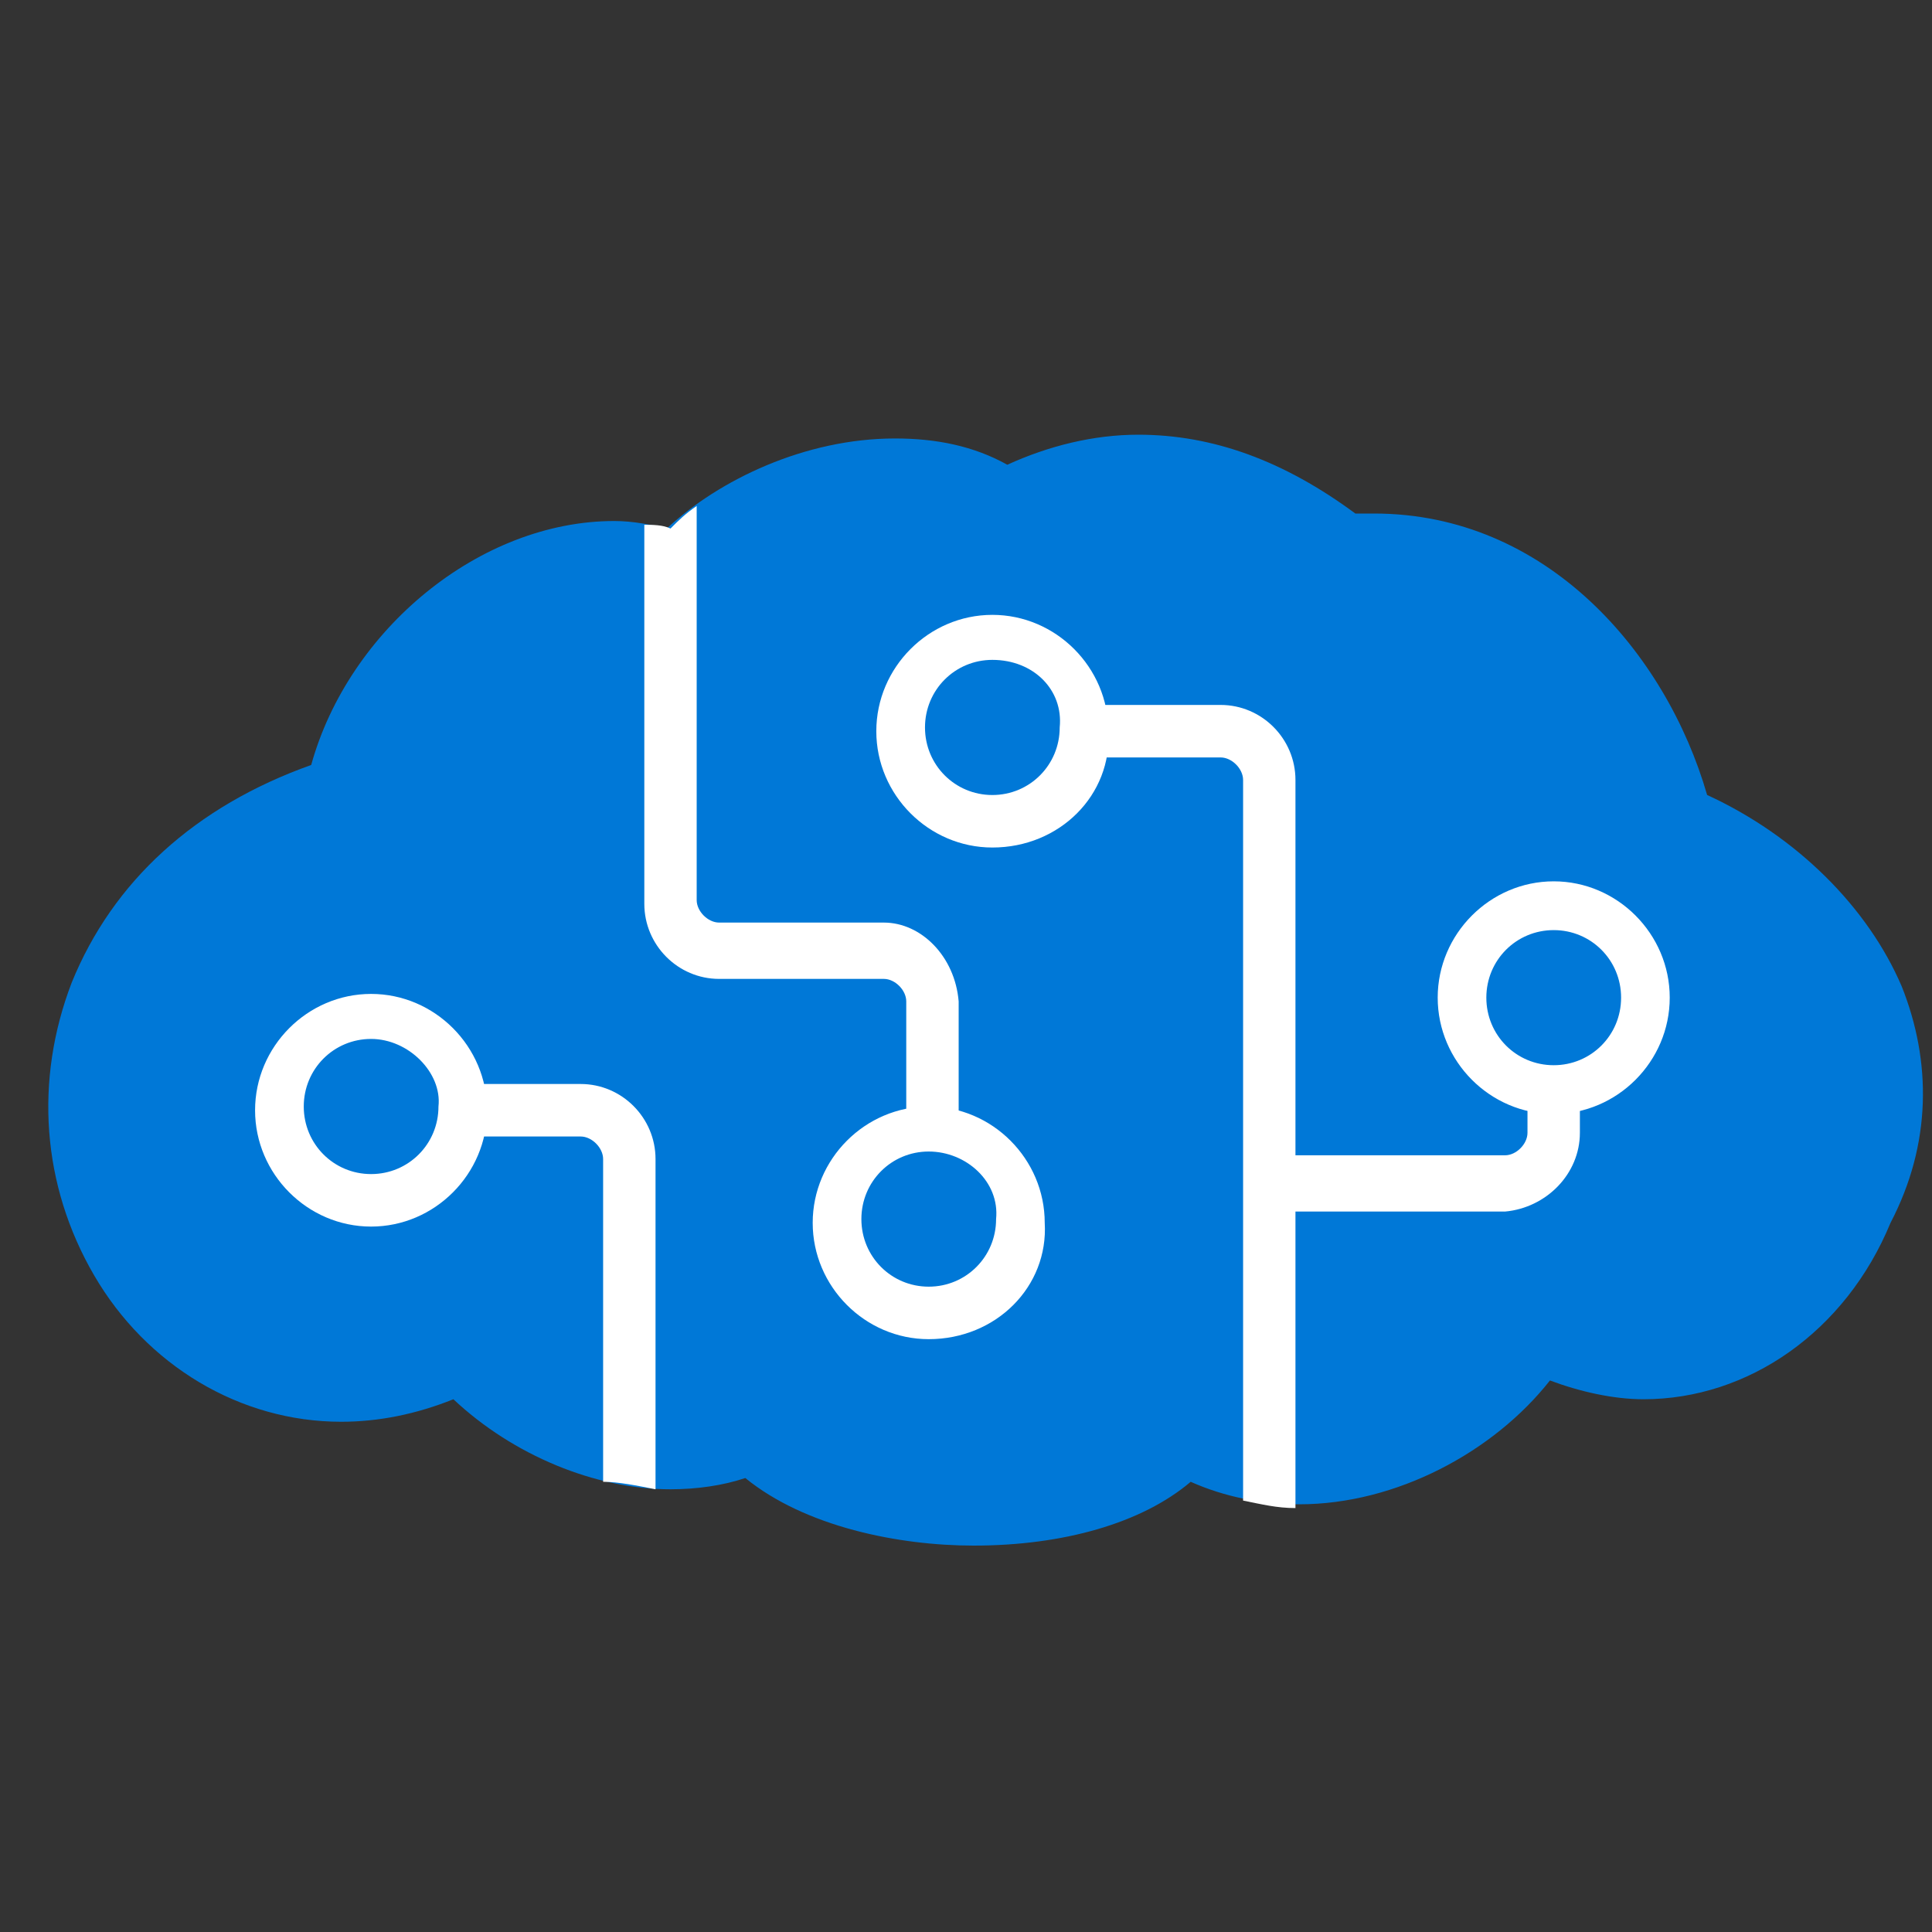
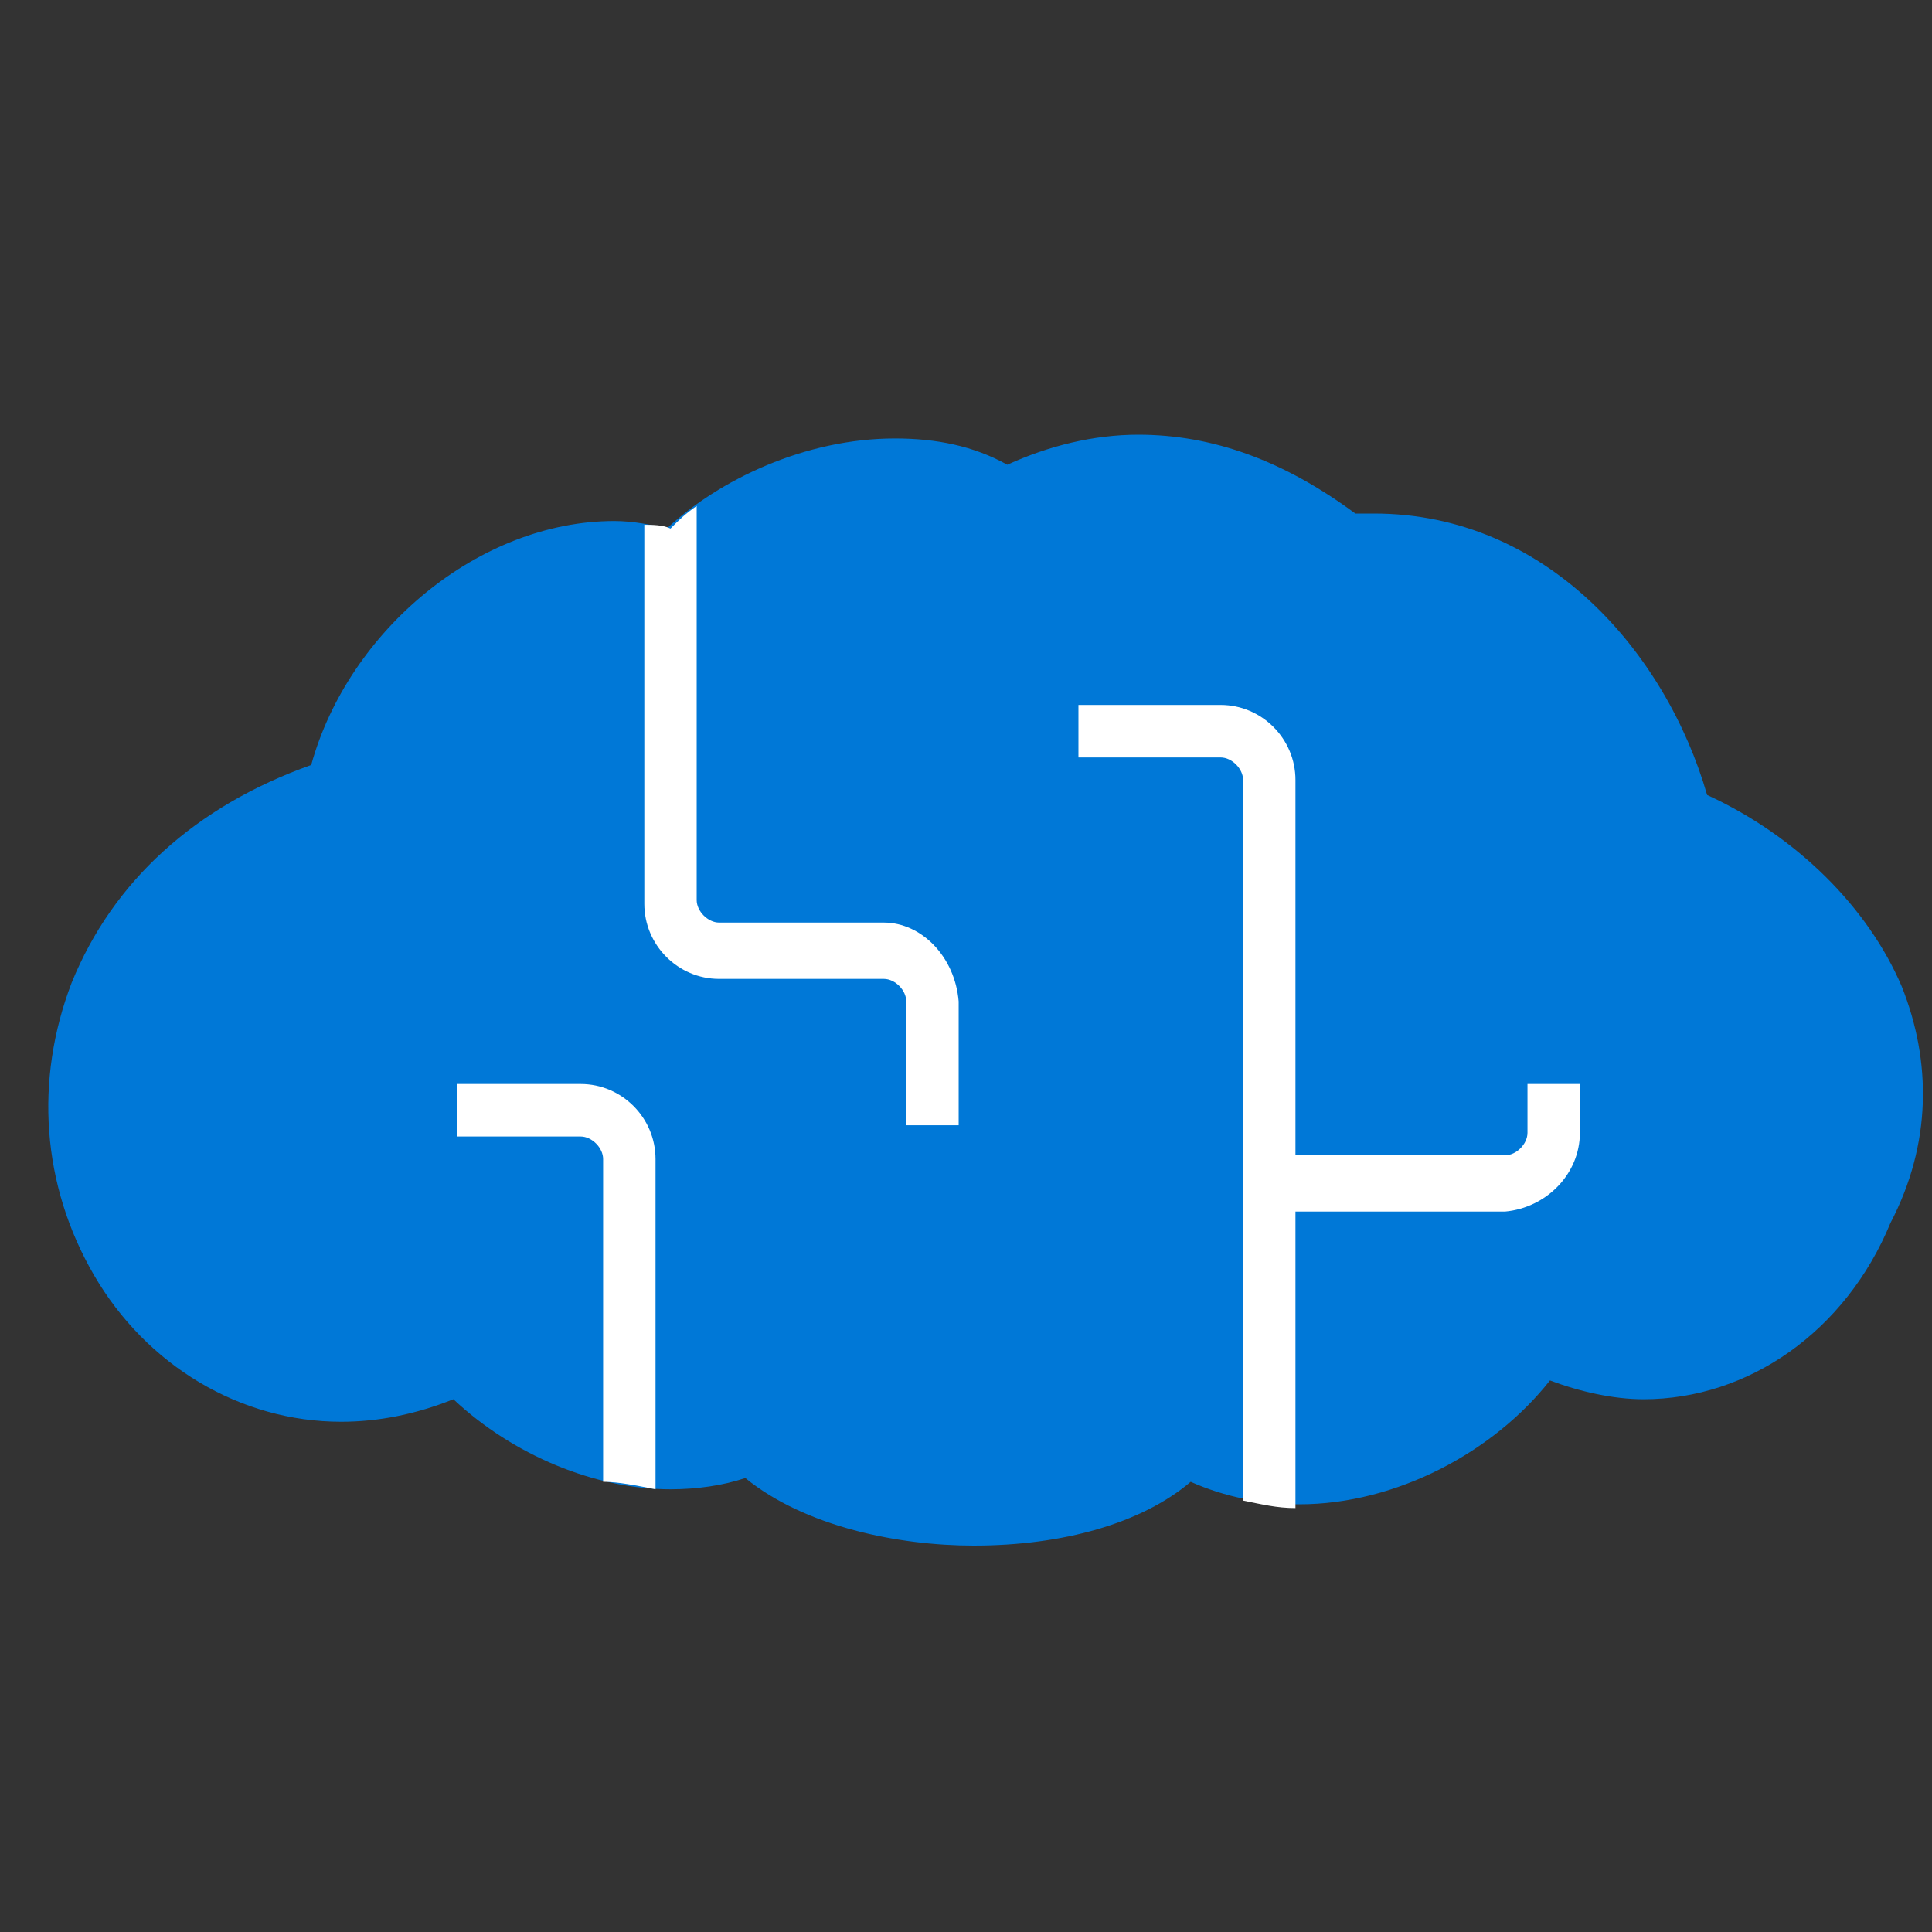
<svg xmlns="http://www.w3.org/2000/svg" width="40" height="40" viewBox="0 0 40 40" fill="none">
  <rect x="0" y="0" width="40" height="40" fill="#333333" stroke="none" />
  <g clip-path="url(#clip0_1654_747)">
    <path fill-rule="evenodd" clip-rule="evenodd" d="M39.373 20.422C38.676 18.791 37.204 17.314 35.344 16.459C34.492 13.507 32.012 10.632 28.448 10.632H28.061C26.589 9.544 25.116 9 23.567 9C22.637 9 21.707 9.233 20.855 9.622C20.158 9.233 19.383 9.078 18.53 9.078C16.671 9.078 14.889 9.932 13.804 10.943C13.494 10.865 13.107 10.787 12.719 10.787C9.93 10.787 7.218 13.04 6.443 15.838C4.041 16.693 2.336 18.247 1.484 20.345C0.709 22.365 0.864 24.541 1.949 26.405C3.034 28.27 4.971 29.436 7.063 29.436C7.838 29.436 8.613 29.28 9.387 28.97C10.627 30.135 12.332 30.834 13.881 30.834C14.424 30.834 14.966 30.757 15.431 30.601C16.671 31.612 18.608 32 20.158 32C22.017 32 23.645 31.534 24.652 30.679C25.349 30.99 26.124 31.145 26.899 31.145C28.913 31.145 30.928 30.058 32.09 28.581C32.71 28.814 33.407 28.97 34.027 28.97C36.197 28.97 38.211 27.571 39.141 25.318C39.993 23.686 39.993 21.976 39.373 20.422Z" fill="#0078D7" />
    <path fill-rule="evenodd" clip-rule="evenodd" d="M13.572 30.834V23.997C13.572 23.142 12.875 22.443 12.022 22.443H9.465V23.53H12.022C12.255 23.53 12.487 23.764 12.487 23.997V30.679C12.797 30.679 13.185 30.757 13.572 30.834ZM18.299 19.101H14.889C14.657 19.101 14.424 18.868 14.424 18.635V10.476C14.192 10.632 14.037 10.787 13.882 10.943C13.727 10.865 13.495 10.865 13.34 10.865V18.713C13.34 19.568 14.037 20.267 14.889 20.267H18.299C18.531 20.267 18.763 20.5 18.763 20.733V23.297H19.848V20.733C19.771 19.801 19.073 19.101 18.299 19.101ZM32.71 23.453V22.443H31.625V23.453C31.625 23.686 31.393 23.919 31.161 23.919H26.821V16.148C26.821 15.294 26.124 14.595 25.272 14.595H22.328V15.682H25.272C25.504 15.682 25.737 15.915 25.737 16.149V31.068C26.124 31.145 26.434 31.223 26.821 31.223V25.084H31.16C32.013 25.007 32.71 24.307 32.71 23.452L32.71 23.453Z" fill="white" />
-     <path fill-rule="evenodd" clip-rule="evenodd" d="M19.228 27.726C17.911 27.726 16.826 26.638 16.826 25.318C16.826 23.997 17.911 22.909 19.228 22.909C20.546 22.909 21.63 23.997 21.63 25.318C21.708 26.638 20.623 27.726 19.228 27.726ZM19.228 23.841C18.453 23.841 17.834 24.463 17.834 25.24C17.834 26.017 18.453 26.639 19.228 26.639C20.003 26.639 20.623 26.017 20.623 25.24C20.7 24.463 20.003 23.841 19.228 23.841ZM7.683 25.395C6.366 25.395 5.281 24.307 5.281 22.987C5.281 21.666 6.366 20.578 7.683 20.578C9.001 20.578 10.085 21.666 10.085 22.987C10.085 24.307 9.001 25.395 7.683 25.395ZM7.683 21.51C6.909 21.51 6.289 22.132 6.289 22.909C6.289 23.686 6.909 24.308 7.683 24.308C8.458 24.308 9.078 23.686 9.078 22.909C9.155 22.21 8.458 21.51 7.683 21.51ZM32.168 23.064C30.851 23.064 29.766 21.976 29.766 20.655C29.766 19.335 30.851 18.247 32.168 18.247C33.485 18.247 34.57 19.335 34.57 20.655C34.57 21.976 33.485 23.064 32.168 23.064ZM32.168 19.257C31.393 19.257 30.773 19.878 30.773 20.655C30.773 21.433 31.393 22.054 32.168 22.054C32.943 22.054 33.563 21.433 33.563 20.655C33.563 19.878 32.943 19.257 32.168 19.257ZM20.546 17.547C19.228 17.547 18.143 16.459 18.143 15.139C18.143 13.818 19.228 12.73 20.546 12.73C21.863 12.73 22.948 13.818 22.948 15.139C23.025 16.46 21.94 17.547 20.546 17.547ZM20.546 13.662C19.771 13.662 19.151 14.284 19.151 15.061C19.151 15.838 19.771 16.46 20.546 16.46C21.32 16.46 21.94 15.838 21.94 15.061C22.018 14.284 21.398 13.662 20.546 13.662Z" fill="white" />
  </g>
  <defs>
    <clipPath id="clip0_1654_747">
      <rect width="40" height="40" fill="white" />
    </clipPath>
  </defs>
</svg>